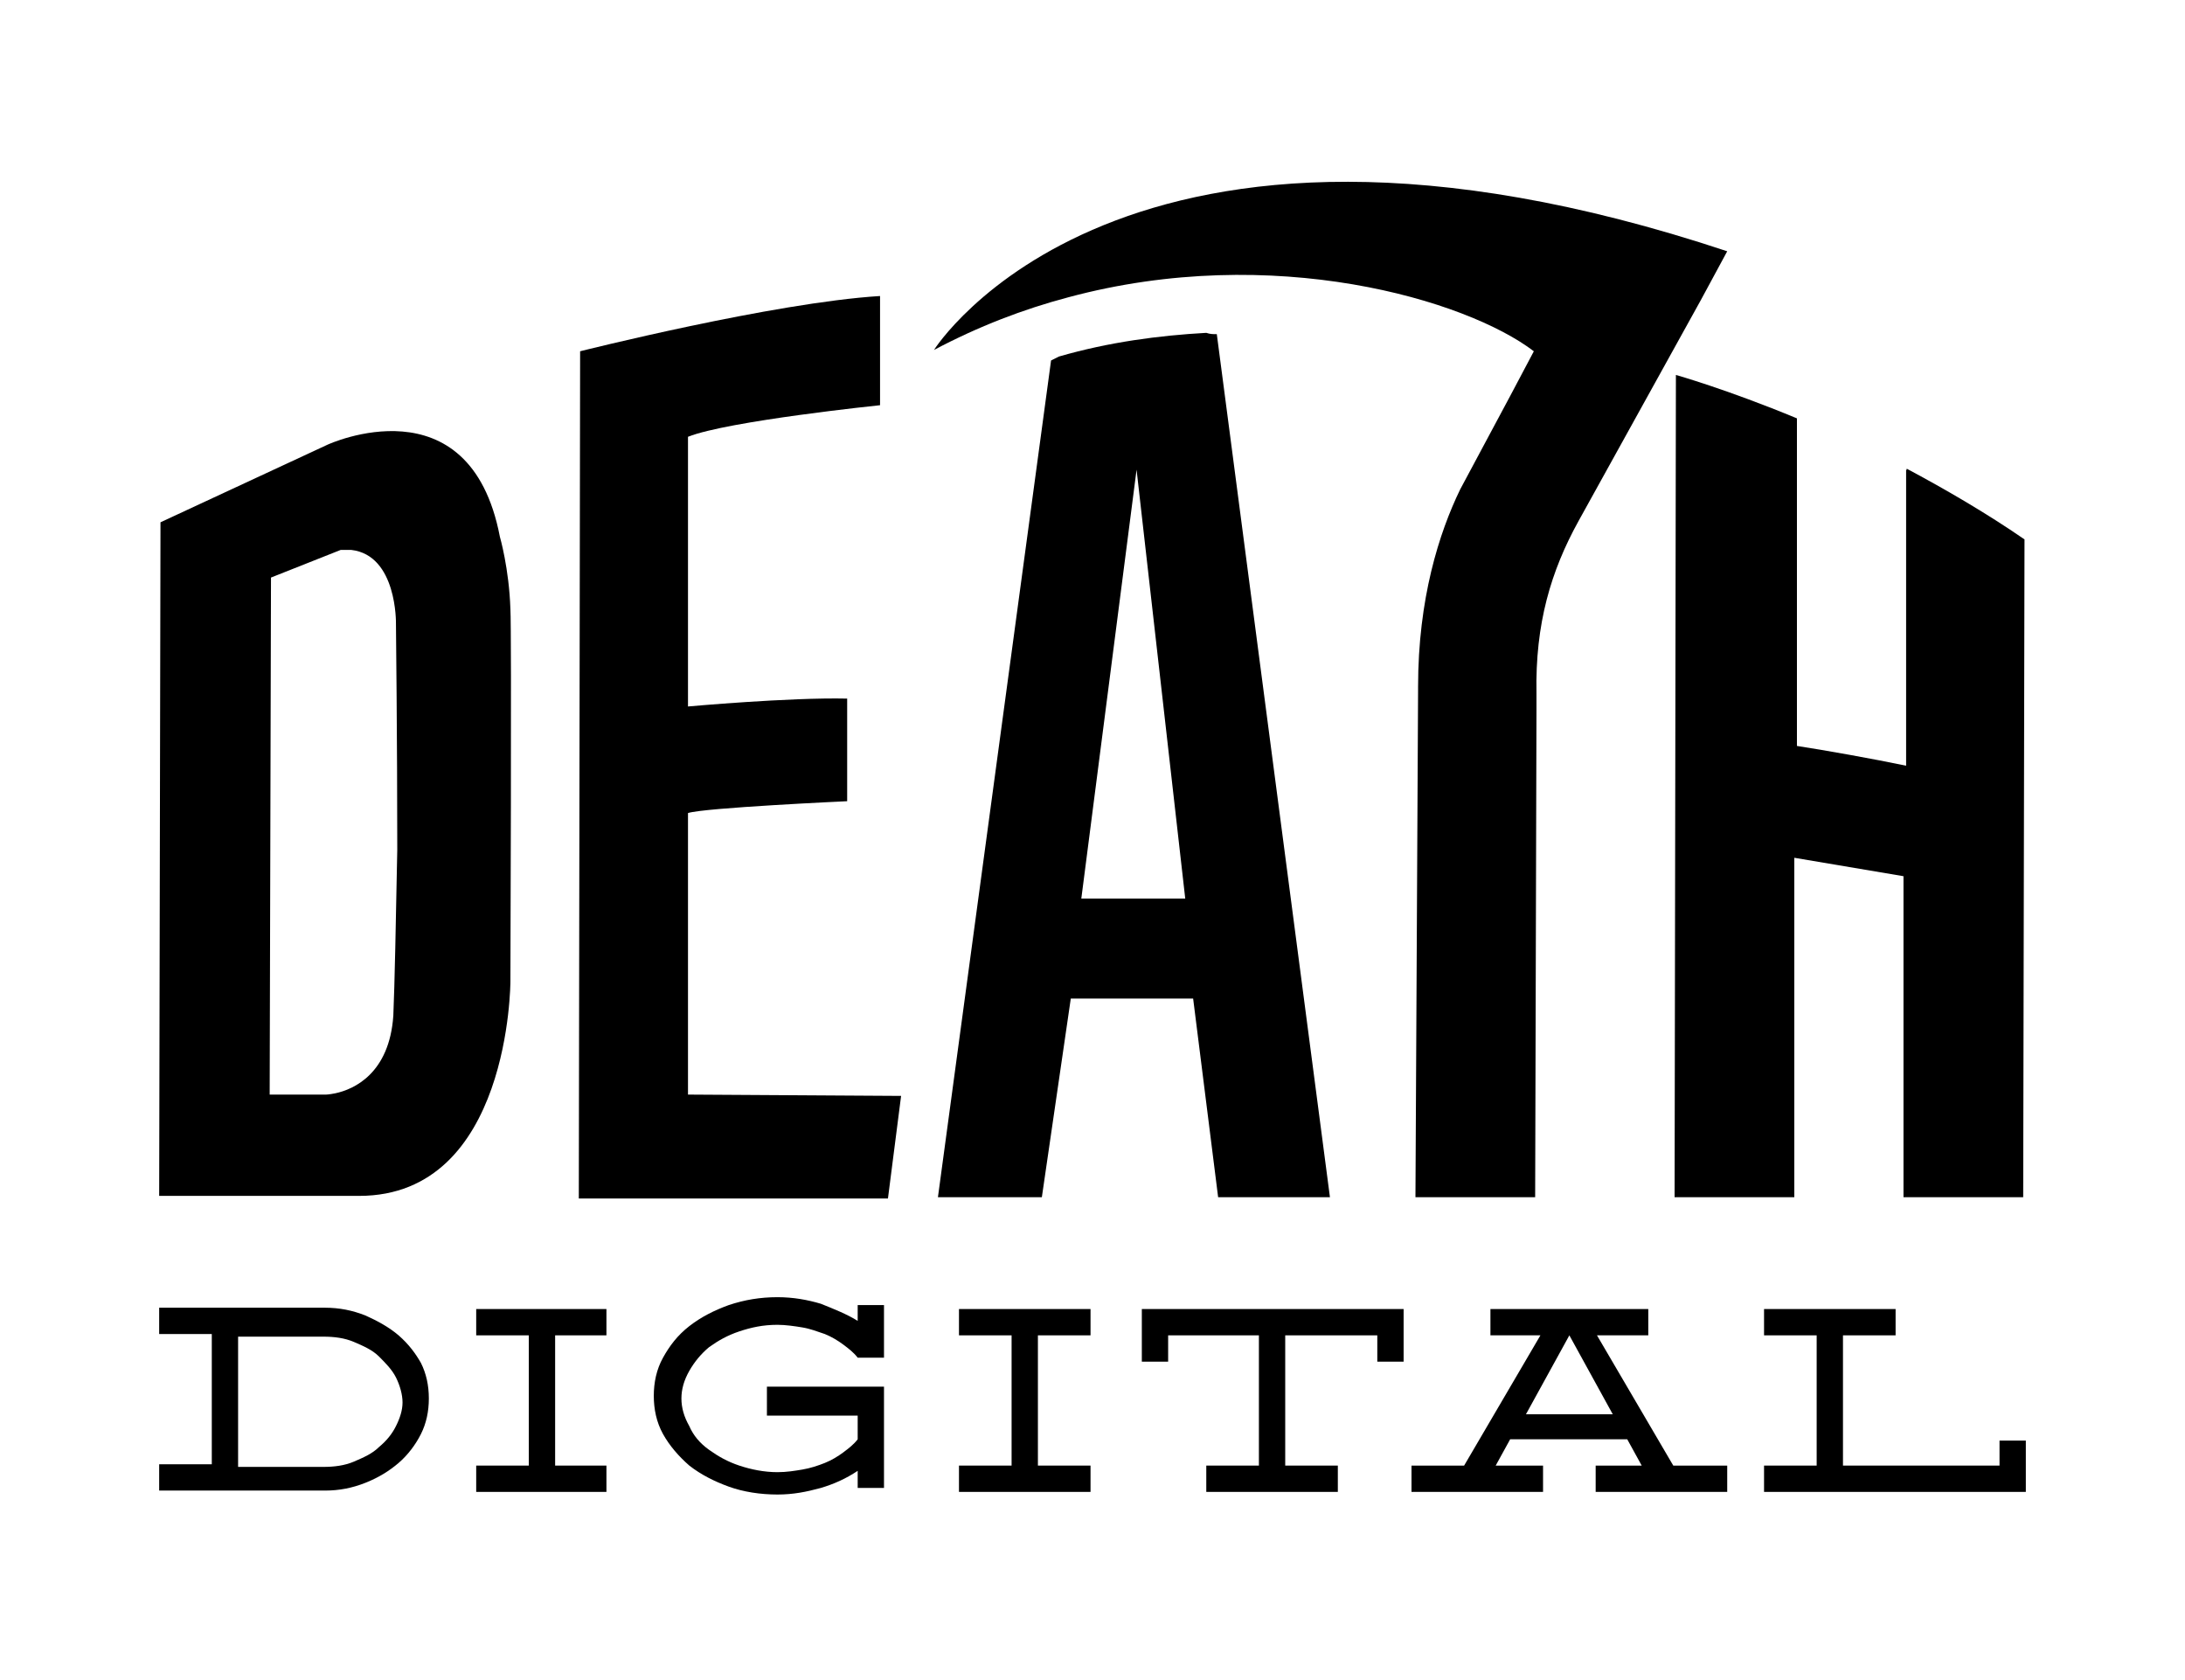
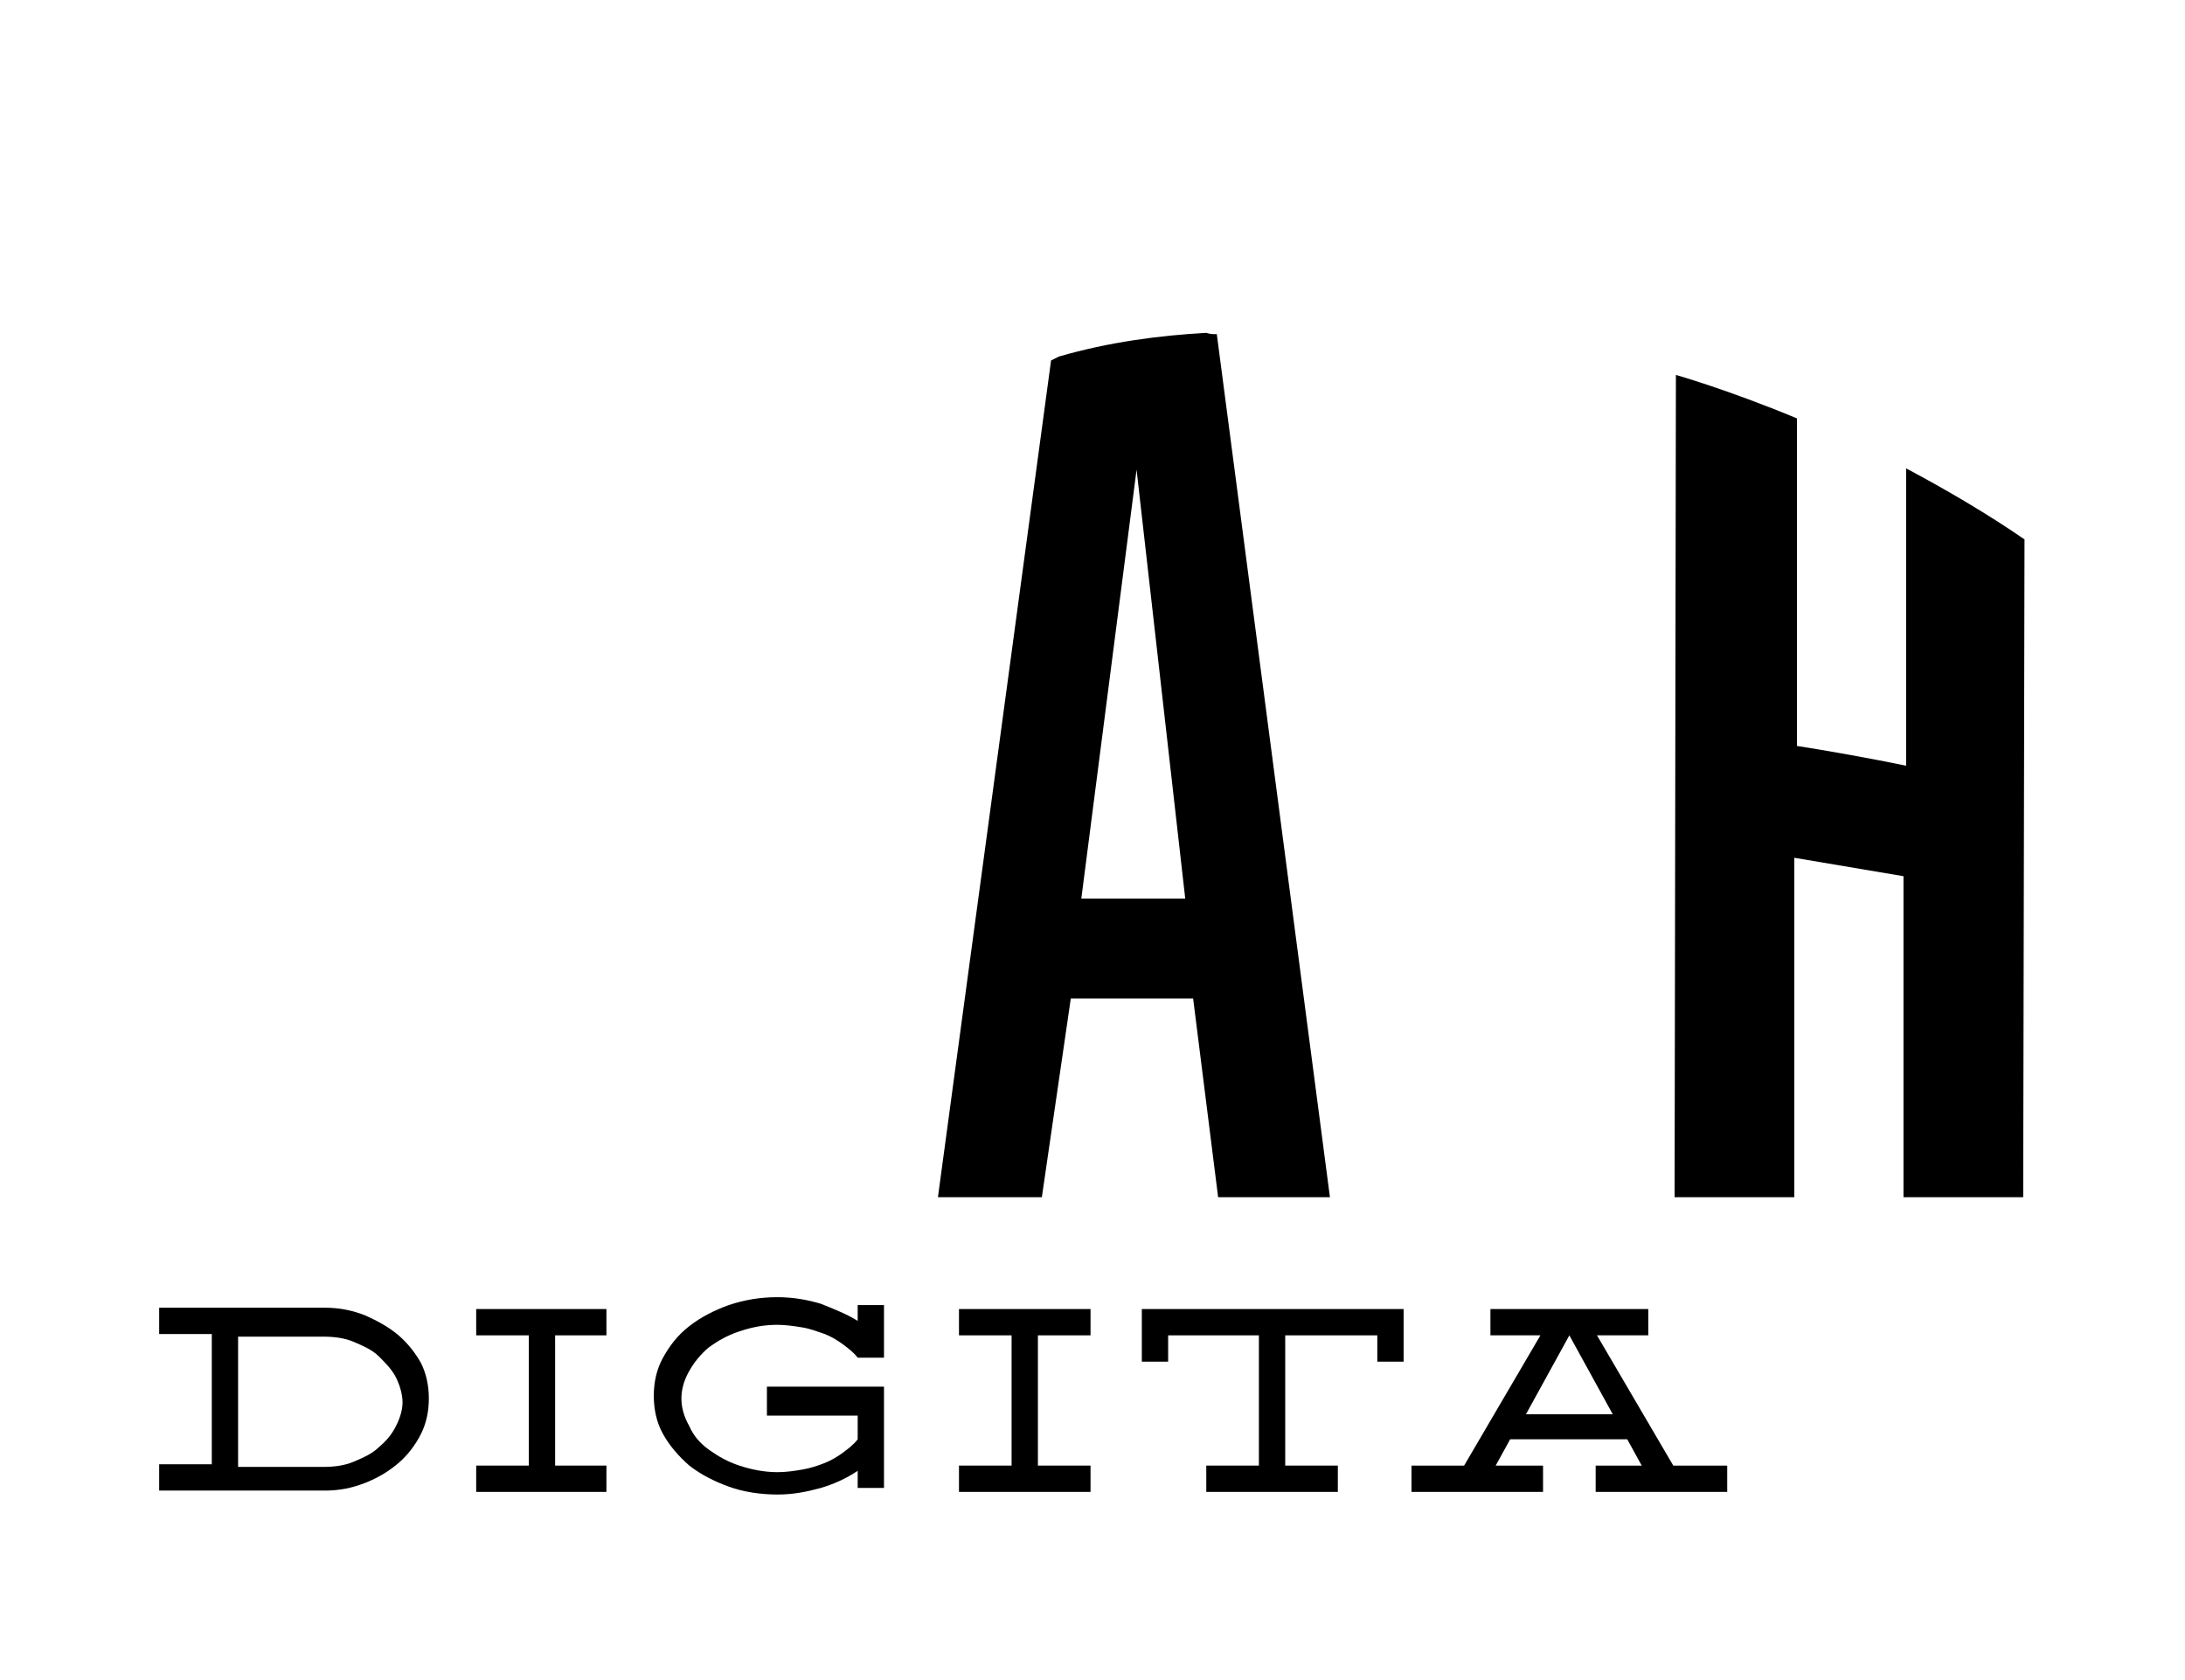
<svg xmlns="http://www.w3.org/2000/svg" version="1.1" id="Layer_1" x="0px" y="0px" viewBox="0 0 166.1 127.7" enable-background="new 0 0 166.1 127.7" xml:space="preserve">
  <g>
    <g>
-       <path d="M38,40.8c-2.3-12-13.1-7-13.1-7l-12.7,5.9l-0.1,51.2l15.2,0c11.5,0,11.5-16.3,11.5-16.3s0.1-26.7,0-28.3    C38.7,43.2,38,40.8,38,40.8z M29.9,77.2c-0.3,4.4-3,5.6-4.4,5.9c-0.5,0.1-0.7,0.1-0.7,0.1l-4.3,0l0.1-39.3l5.3-2.1    c0.3,0,0.5,0,0.8,0c3.5,0.4,3.4,5.6,3.4,5.6s0.1,8.9,0.1,17.2C30.1,69.9,30,74.9,29.9,77.2z" />
      <path d="M91.7,25.3c-3.6,0.2-7.4,0.7-11.2,1.8c-0.4,0.2-0.6,0.3-0.6,0.3L71.3,91l7.9,0l2.2-15.1l9.3,0L92.6,91l8.5,0l-8.6-65.6    C92.2,25.4,92,25.4,91.7,25.3z M82.2,68.3l4.2-32.6l3.7,32.6L82.2,68.3z" />
-       <path d="M131.3,19.1C85.3,3.8,71,26.6,71,26.6c3.4-1.8,6.8-3.1,10.2-4c15.6-4.2,30.3,0.2,35.4,4.1l-1.8,3.4l-3.8,7.1    c-1.6,3.3-3.2,8.3-3.2,15c0,0.1,0,0.2,0,0.3L107.6,91l8.8,0l0.3,0l0.1-37c0-0.3,0-0.7,0-1.2c0,0,0-0.1,0-0.1    c-0.1-5.3,1.1-9.3,3.2-13.1l9.3-16.8L131.3,19.1z" />
-       <path d="M144.9,35.7l0,22.5c-2.4-0.5-6.3-1.2-8.3-1.5l0-24.9c-5.3-2.2-9.2-3.3-9.2-3.3c0,0-0.1,62.5-0.1,62.5l9.1,0l0-25.8    l8.3,1.4l0,24.4l9.1,0l0.1-50c-2.9-2-6-3.8-9-5.4C145,35.7,145,35.7,144.9,35.7z" />
-       <path d="M52.3,83.2l0-21.4c1.2-0.4,12.1-0.9,12.1-0.9l0-7.8c-4.4-0.1-12.1,0.6-12.1,0.6l0-20.5c3-1.2,14.6-2.4,14.6-2.4l0-8.3    c-8.1,0.5-22.8,4.2-22.8,4.2l-0.1,64.4l23.5,0l1-7.8L52.3,83.2z" />
+       <path d="M144.9,35.7l0,22.5c-2.4-0.5-6.3-1.2-8.3-1.5l0-24.9c-5.3-2.2-9.2-3.3-9.2-3.3c0,0-0.1,62.5-0.1,62.5l9.1,0l0-25.8    l8.3,1.4l0,24.4l9.1,0l0.1-50c-2.9-2-6-3.8-9-5.4z" />
    </g>
    <g>
      <path d="M30.3,101.5c-0.7-0.6-1.6-1.1-2.5-1.5c-1-0.4-2-0.6-3.1-0.6H12.1v2h4v9.9h-4v2h12.6c1.1,0,2.1-0.2,3.1-0.6    c1-0.4,1.8-0.9,2.5-1.5c0.7-0.6,1.3-1.4,1.7-2.2c0.4-0.8,0.6-1.7,0.6-2.7c0-1-0.2-1.9-0.6-2.7C31.6,102.9,31.1,102.2,30.3,101.5z     M30.1,108.4c-0.3,0.6-0.7,1.1-1.3,1.6c-0.5,0.5-1.2,0.8-1.9,1.1c-0.7,0.3-1.5,0.4-2.3,0.4h-6.5v-9.9h6.5c0.8,0,1.6,0.1,2.3,0.4    c0.7,0.3,1.4,0.6,1.9,1.1c0.5,0.5,1,1,1.3,1.6c0.3,0.6,0.5,1.3,0.5,1.9C30.6,107.2,30.4,107.8,30.1,108.4z" />
      <polygon points="36.2,101.5 40.2,101.5 40.2,111.4 36.2,111.4 36.2,113.4 46.1,113.4 46.1,111.4 42.2,111.4 42.2,101.5     46.1,101.5 46.1,99.5 36.2,99.5   " />
      <polygon points="72.9,101.5 76.9,101.5 76.9,111.4 72.9,111.4 72.9,113.4 82.9,113.4 82.9,111.4 78.9,111.4 78.9,101.5     82.9,101.5 82.9,99.5 72.9,99.5   " />
      <polygon points="86.8,103.5 88.8,103.5 88.8,101.5 95.7,101.5 95.7,111.4 91.7,111.4 91.7,113.4 101.7,113.4 101.7,111.4     97.7,111.4 97.7,101.5 104.7,101.5 104.7,103.5 106.7,103.5 106.7,99.5 86.8,99.5   " />
      <path d="M121.4,101.5h3.9v-2h-12v2h3.8l-5.8,9.9h-4v2h10v-2h-3.6l1.1-2h8.9l1.1,2h-3.5v2h10v-2h-4.1L121.4,101.5z M116,107.5    l3.3-6l3.3,6H116z" />
-       <polygon points="152,109.5 152,111.4 140.1,111.4 140.1,101.5 144.1,101.5 144.1,99.5 134.1,99.5 134.1,101.5 138.1,101.5     138.1,111.4 134.1,111.4 134.1,113.4 154,113.4 154,109.5   " />
      <path d="M58.3,107.6h6.9v1.8c-0.3,0.4-0.7,0.7-1.1,1c-0.4,0.3-0.9,0.6-1.4,0.8c-0.5,0.2-1.1,0.4-1.7,0.5c-0.6,0.1-1.2,0.2-1.9,0.2    c-1,0-2-0.2-2.9-0.5c-0.9-0.3-1.6-0.7-2.3-1.2c-0.7-0.5-1.2-1.1-1.5-1.8c-0.4-0.7-0.6-1.4-0.6-2.1c0-0.7,0.2-1.4,0.6-2.1    c0.4-0.7,0.9-1.3,1.5-1.8c0.7-0.5,1.4-0.9,2.3-1.2c0.9-0.3,1.8-0.5,2.9-0.5c0.6,0,1.3,0.1,1.9,0.2c0.6,0.1,1.1,0.3,1.7,0.5    c0.5,0.2,1,0.5,1.4,0.8c0.4,0.3,0.8,0.6,1.1,1h2v-4h-2v1.2c-0.8-0.5-1.8-0.9-2.8-1.3c-1-0.3-2.1-0.5-3.3-0.5    c-1.3,0-2.5,0.2-3.7,0.6c-1.1,0.4-2.1,0.9-3,1.6c-0.9,0.7-1.5,1.5-2,2.4c-0.5,0.9-0.7,1.9-0.7,2.9s0.2,2,0.7,2.9    c0.5,0.9,1.2,1.7,2,2.4c0.9,0.7,1.9,1.2,3,1.6c1.1,0.4,2.4,0.6,3.7,0.6c1.2,0,2.2-0.2,3.3-0.5c1-0.3,1.9-0.7,2.8-1.3v0.5h0v0.8h2    l0-7.7v0h-8.9V107.6z" />
    </g>
  </g>
</svg>